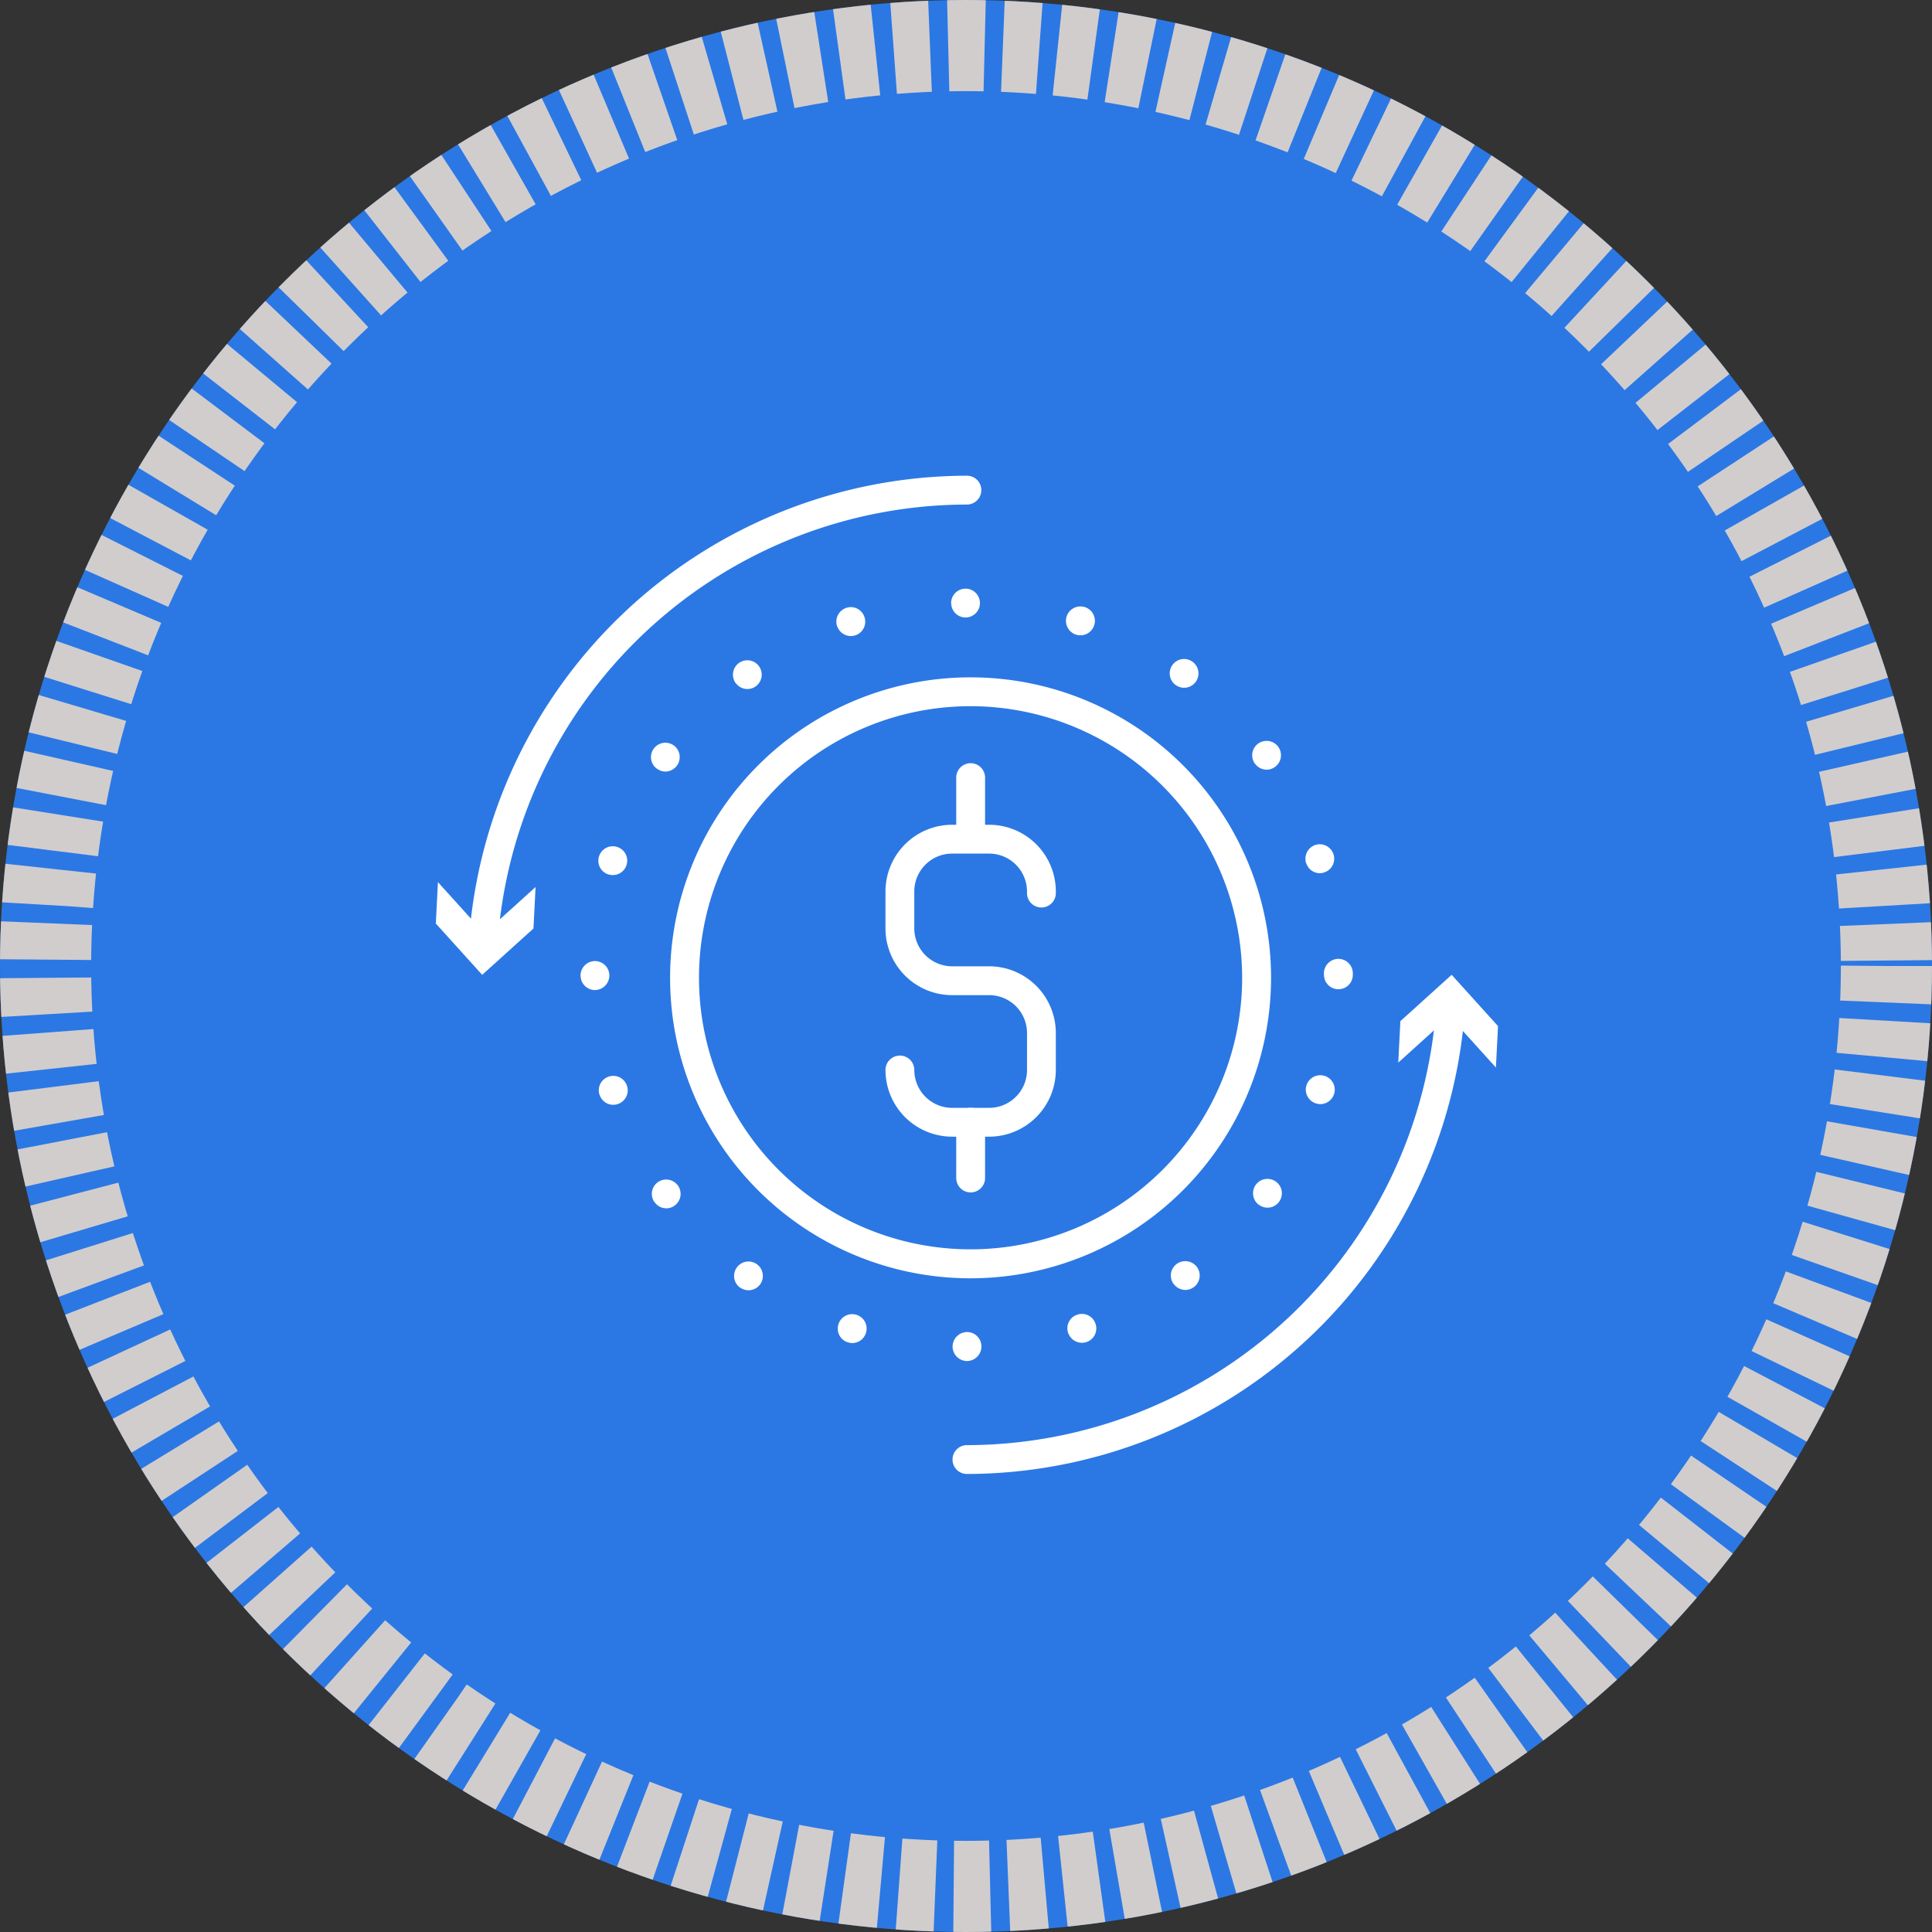
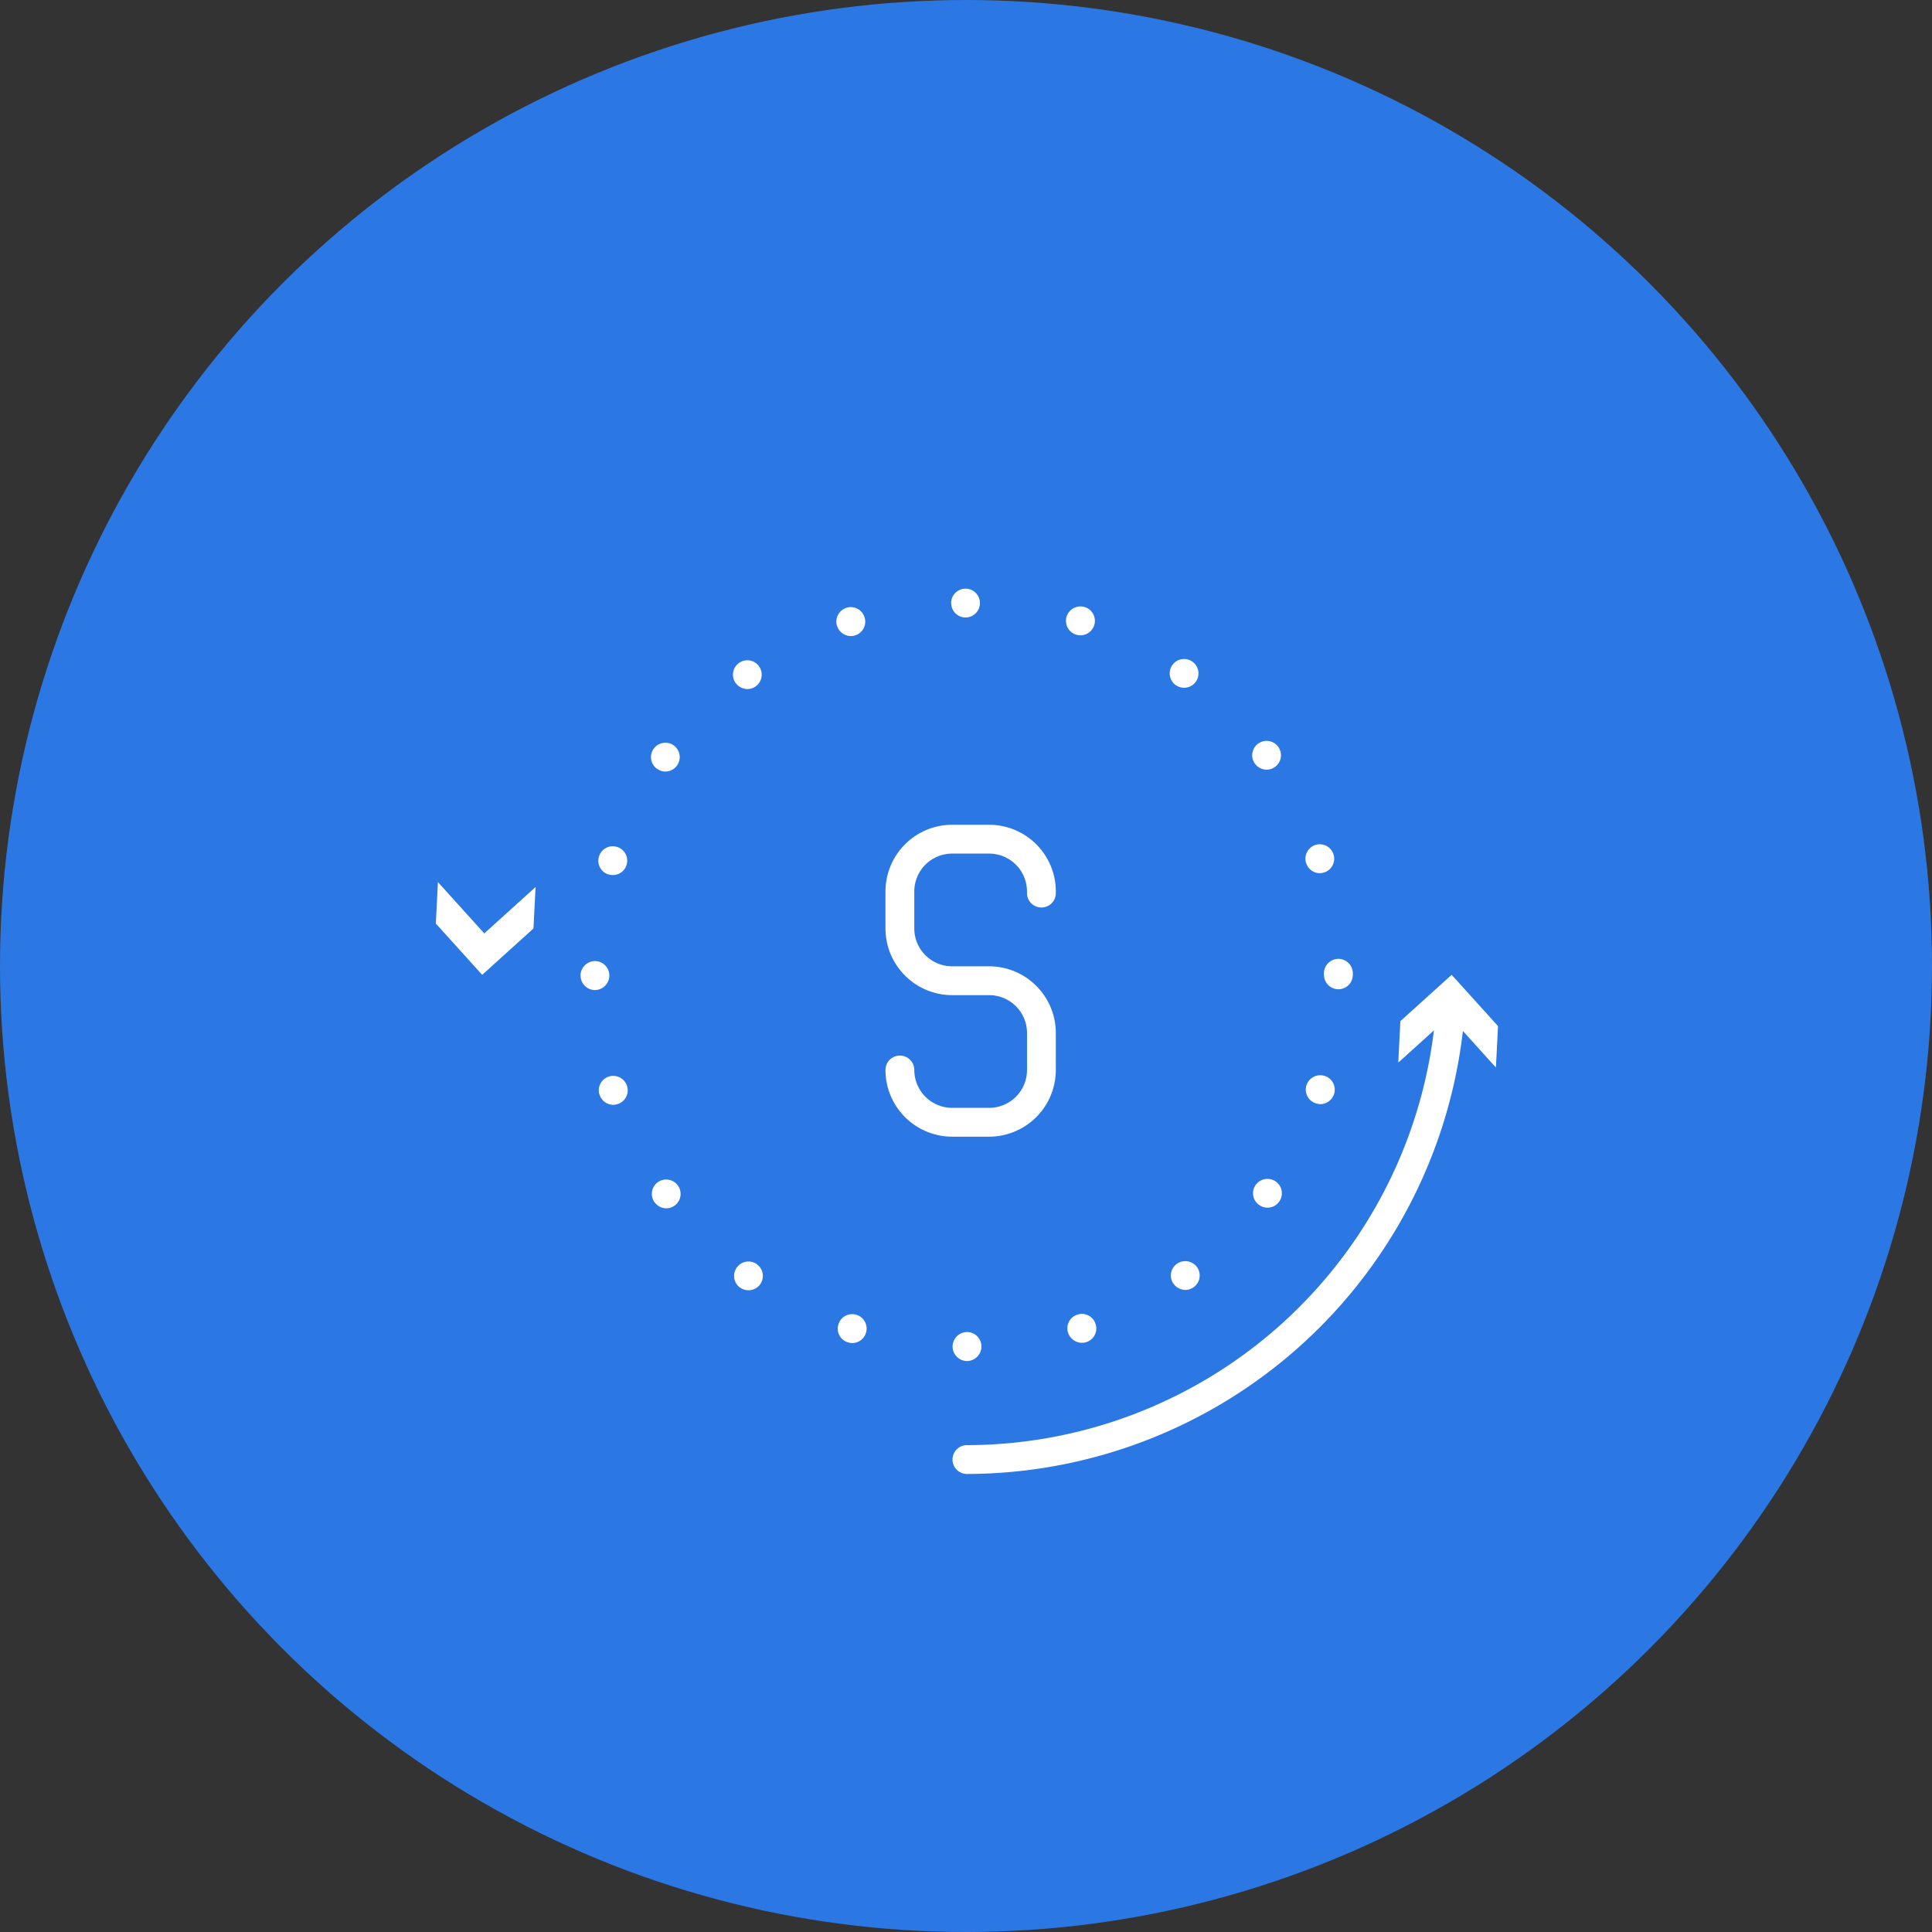
<svg xmlns="http://www.w3.org/2000/svg" width="106" height="106" viewBox="0 0 106 106">
  <rect x="0" y="0" width="106" height="106" fill="#333333" stroke="none" />
  <g id="Group_163" data-name="Group 163" transform="translate(-730 -1251)">
    <g id="Ellipse_7" data-name="Ellipse 7" transform="translate(730 1251)" fill="#2b78e4" stroke="#d1cdcd" stroke-width="5" stroke-dasharray="2 1">
      <circle cx="53" cy="53" r="53" stroke="none" />
-       <circle cx="53" cy="53" r="50.5" fill="none" />
    </g>
    <g id="Group_93" data-name="Group 93" transform="translate(753.913 1277.099)">
      <g id="Group_72" data-name="Group 72" transform="translate(12.856 11.064)">
        <g id="Group_71" data-name="Group 71">
-           <path id="Path_79" data-name="Path 79" d="M2028.9,1877.022a16.486,16.486,0,1,1,16.486-16.486A16.5,16.5,0,0,1,2028.9,1877.022Zm0-31.39a14.9,14.9,0,1,0,14.9,14.9A14.921,14.921,0,0,0,2028.9,1845.632Z" transform="translate(-2012.418 -1844.05)" fill="#fff" />
-         </g>
+           </g>
      </g>
      <g id="Group_78" data-name="Group 78" transform="translate(28.347 27.385)">
        <g id="Group_74" data-name="Group 74" transform="translate(0 1.016)">
          <g id="Group_73" data-name="Group 73">
            <path id="Path_80" data-name="Path 80" d="M2042.587,1903.3a.791.791,0,1,1,0-1.582,25.859,25.859,0,0,0,25.745-24.049.791.791,0,0,1,1.579.106A27.446,27.446,0,0,1,2042.587,1903.3Z" transform="translate(-2041.796 -1876.93)" fill="#fff" />
          </g>
        </g>
        <g id="Group_77" data-name="Group 77" transform="translate(24.457)">
          <g id="Group_76" data-name="Group 76">
            <g id="Group_75" data-name="Group 75">
              <path id="Path_81" data-name="Path 81" d="M2088.177,1879.82l2.814-2.545,2.543,2.815.115-2.274-2.543-2.814-2.814,2.543Z" transform="translate(-2088.177 -1875.003)" fill="#fff" />
            </g>
          </g>
        </g>
      </g>
      <g id="Group_84" data-name="Group 84" transform="translate(0)">
        <g id="Group_80" data-name="Group 80" transform="translate(1.812)">
          <g id="Group_79" data-name="Group 79">
-             <path id="Path_82" data-name="Path 82" d="M1992.267,1849.436l-.054,0a.792.792,0,0,1-.737-.842,27.446,27.446,0,0,1,27.324-25.525.791.791,0,0,1,0,1.582,25.859,25.859,0,0,0-25.745,24.049A.791.791,0,0,1,1992.267,1849.436Z" transform="translate(-1991.475 -1823.068)" fill="#fff" />
-           </g>
+             </g>
        </g>
        <g id="Group_83" data-name="Group 83" transform="translate(0 22.298)">
          <g id="Group_82" data-name="Group 82">
            <g id="Group_81" data-name="Group 81">
              <path id="Path_83" data-name="Path 83" d="M1993.509,1865.624l-2.814,2.545-2.543-2.815-.115,2.274,2.543,2.814,2.814-2.543Z" transform="translate(-1988.038 -1865.354)" fill="#fff" />
            </g>
          </g>
        </g>
      </g>
      <g id="Group_86" data-name="Group 86" transform="translate(7.942 6.199)">
        <g id="Group_85" data-name="Group 85">
          <path id="Path_84" data-name="Path 84" d="M2024.3,1877.2a.8.8,0,0,1-.791-.791h0a.8.8,0,0,1,.791-.8h0a.79.79,0,0,1,.791.791h0a.8.8,0,0,1-.786.8h-.005Zm-6.544-1.028a.785.785,0,0,1-.506-1h0a.786.786,0,0,1,.991-.506h.005a.79.79,0,0,1,.506,1h0a.79.79,0,0,1-.749.548h0A.812.812,0,0,1,2017.759,1876.17Zm12.091-.517a.786.786,0,0,1,.506-1h0a.786.786,0,0,1,1,.507h0a.787.787,0,0,1-.506,1h0a.767.767,0,0,1-.243.037h0A.8.8,0,0,1,2029.85,1875.653Zm-18-2.484a.792.792,0,0,1-.174-1.107h0a.786.786,0,0,1,1.1-.174h0a.792.792,0,0,1,.179,1.1h0a.788.788,0,0,1-.643.327h0A.806.806,0,0,1,2011.853,1873.17Zm23.787-.2a.79.79,0,0,1,.173-1.1h0a.8.8,0,0,1,1.108.169h0a.793.793,0,0,1-.174,1.107h0a.8.8,0,0,1-.464.153h0A.8.8,0,0,1,2035.64,1872.969Zm-28.474-4.477v0h0a.791.791,0,0,1,.168-1.1h0a.793.793,0,0,1,1.108.174h0a.788.788,0,0,1-.174,1.1h0a.756.756,0,0,1-.464.153h0A.786.786,0,0,1,2007.166,1868.492Zm33.157.138a.79.79,0,0,1-.174-1.1h0a.792.792,0,0,1,1.107-.174h0a.787.787,0,0,1,.174,1.1h0a.78.78,0,0,1-.643.327h0A.776.776,0,0,1,2040.323,1868.63Zm-36.178-6.038a.788.788,0,0,1,.506-1h0a.793.793,0,0,1,1,.506h0a.79.79,0,0,1-.506,1h0a.81.81,0,0,1-.247.042h0A.783.783,0,0,1,2004.144,1862.592Zm39.3.469a.793.793,0,0,1-.512-1h0a.8.8,0,0,1,1-.506h0a.793.793,0,0,1,.511,1h0a.8.8,0,0,1-.754.548h0A.8.8,0,0,1,2043.444,1863.061Zm-40.344-7.008a.8.8,0,0,1,.791-.8h0a.793.793,0,0,1,.791.791h0a.8.8,0,0,1-.791.8h0A.79.79,0,0,1,2003.1,1856.053Zm40.787-.042h0v-.032h0v-.047h0a.8.8,0,0,1,.786-.8h0a.794.794,0,0,1,.8.791h0v.042h0v.043h0a.79.79,0,0,1-.791.791h0A.79.79,0,0,1,2043.887,1856.011Zm-39.258-5.51a.789.789,0,0,1-.511-1h0a.79.79,0,0,1,1-.506h0a.786.786,0,0,1,.506.991h0a.783.783,0,0,1-.748.548h0A.75.75,0,0,1,2004.629,1850.5Zm38.282-.617a.8.8,0,0,1,.5-1h0a.794.794,0,0,1,1,.506h0a.79.79,0,0,1-.506,1h0a.794.794,0,0,1-.248.042h0A.784.784,0,0,1,2042.912,1849.884Zm-35.62-5.183a.786.786,0,0,1-.174-1.1h0a.792.792,0,0,1,1.1-.179h0a.792.792,0,0,1,.173,1.107h0a.791.791,0,0,1-.638.327h0A.767.767,0,0,1,2007.292,1844.7Zm32.815-.269a.791.791,0,0,1,.169-1.107h0a.792.792,0,0,1,1.107.174h0a.792.792,0,0,1-.174,1.1h0a.774.774,0,0,1-.464.153h0A.787.787,0,0,1,2040.106,1844.431Zm-28.49-4.424a.792.792,0,0,1,.174-1.107h0a.787.787,0,0,1,1.1.174h0a.79.79,0,0,1-.169,1.1h0a.784.784,0,0,1-.469.153h0A.787.787,0,0,1,2011.616,1840.007Zm24.14.105a.794.794,0,0,1-.179-1.107h0a.786.786,0,0,1,1.1-.175h0a.787.787,0,0,1,.179,1.1h0a.782.782,0,0,1-.643.327h0A.779.779,0,0,1,2035.756,1840.113Zm-18.582-3.238a.8.8,0,0,1,.506-1h0a.787.787,0,0,1,1,.506h0a.787.787,0,0,1-.5,1h0a.844.844,0,0,1-.248.042h0A.8.8,0,0,1,2017.174,1836.875Zm13.109.469a.8.8,0,0,1-.512-1h0a.8.8,0,0,1,1-.511h0a.789.789,0,0,1,.511,1h0a.791.791,0,0,1-.754.548h0A.8.8,0,0,1,2030.283,1837.344Zm-6.85-1.724a.794.794,0,0,1,.791-.8h0a.793.793,0,0,1,.791.791h0a.79.79,0,0,1-.791.791h0A.788.788,0,0,1,2023.433,1835.62Z" transform="translate(-2003.1 -1834.824)" fill="#fff" />
        </g>
      </g>
      <g id="Group_88" data-name="Group 88" transform="translate(24.669 19.151)">
        <g id="Group_87" data-name="Group 87">
          <path id="Path_85" data-name="Path 85" d="M2040.509,1876.5h-2.031a3.663,3.663,0,0,1-3.658-3.658.791.791,0,0,1,1.582,0,2.078,2.078,0,0,0,2.076,2.077h2.031a2.079,2.079,0,0,0,2.077-2.077v-2.031a2.079,2.079,0,0,0-2.077-2.076h-2.031a3.662,3.662,0,0,1-3.658-3.659v-2.031a3.662,3.662,0,0,1,3.658-3.658h2.031a3.662,3.662,0,0,1,3.658,3.658v.09a.791.791,0,1,1-1.582,0v-.09a2.079,2.079,0,0,0-2.077-2.076h-2.031a2.078,2.078,0,0,0-2.076,2.076v2.031a2.079,2.079,0,0,0,2.076,2.077h2.031a3.662,3.662,0,0,1,3.658,3.658v2.031A3.663,3.663,0,0,1,2040.509,1876.5Z" transform="translate(-2034.82 -1859.386)" fill="#fff" />
        </g>
      </g>
      <g id="Group_90" data-name="Group 90" transform="translate(28.551 15.775)">
        <g id="Group_89" data-name="Group 89">
-           <path id="Path_86" data-name="Path 86" d="M2042.974,1857.628a.791.791,0,0,1-.791-.791v-3.062a.791.791,0,0,1,1.582,0v3.062A.791.791,0,0,1,2042.974,1857.628Z" transform="translate(-2042.183 -1852.985)" fill="#fff" />
-         </g>
+           </g>
      </g>
      <g id="Group_92" data-name="Group 92" transform="translate(28.551 34.681)">
        <g id="Group_91" data-name="Group 91">
-           <path id="Path_87" data-name="Path 87" d="M2042.974,1893.482a.791.791,0,0,1-.791-.791v-3.061a.791.791,0,0,1,1.582,0v3.061A.791.791,0,0,1,2042.974,1893.482Z" transform="translate(-2042.183 -1888.839)" fill="#fff" />
-         </g>
+           </g>
      </g>
    </g>
  </g>
</svg>